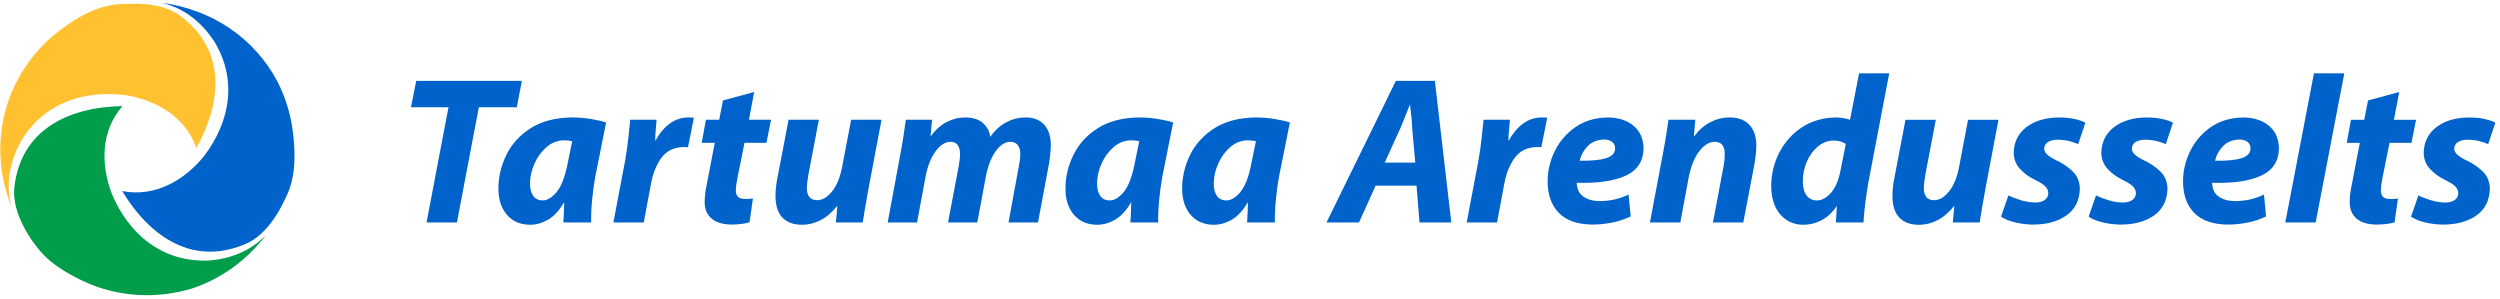
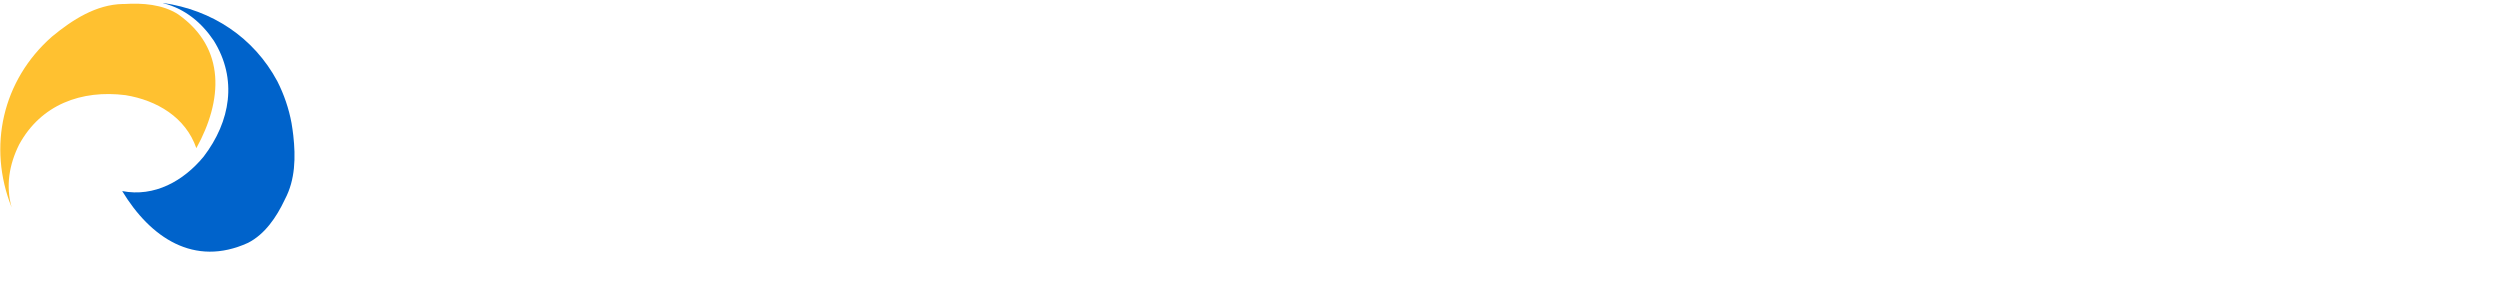
<svg xmlns="http://www.w3.org/2000/svg" width="335" height="40" viewBox="0 0 335 40" version="1.1">
  <title>tas-logo-est-horisontaalne</title>
  <desc>Created with Sketch.</desc>
  <g id="Page-1" stroke="none" stroke-width="1" fill="none" fill-rule="evenodd">
    <g id="tas-logo-est-horisontaalne">
      <path d="M1.562,27.798 C-1.687,19.664 0.338,10.742 6.945,4.925 C6.962,4.908 6.984,4.892 7.004,4.876 C9.689,2.662 12.869,0.601 16.473,0.534 C16.543,0.534 16.615,0.534 16.686,0.536 C19.094,0.386 21.79,0.577 23.871,1.919 C30.344,6.483 29.812,13.518 26.31,19.853 C24.873,15.703 21.006,13.436 16.822,12.752 C10.913,12.004 5.477,14.008 2.558,19.381 C1.237,22.035 0.745,24.912 1.562,27.798" id="Fill-1" fill="#ffc130" />
      <path d="M21.822,0.393 C28.415,1.332 34.013,5.015 37.167,10.898 C38.064,12.671 38.706,14.547 39.066,16.499 C39.163,17.049 39.234,17.6 39.301,18.153 C39.625,21.032 39.579,24.084 38.182,26.701 C38.156,26.746 38.138,26.796 38.115,26.843 C37.057,29.074 35.5,31.394 33.233,32.543 C26.001,35.838 20.137,31.816 16.374,25.604 C20.704,26.444 24.611,24.242 27.296,20.976 C30.883,16.274 31.863,10.603 28.63,5.424 C27.008,3.017 24.801,1.195 21.953,0.45 C21.91,0.43 21.866,0.412 21.822,0.393" id="Fill-2" fill="#0063cb" />
-       <path d="M35.605,31.564 C33.024,34.887 29.637,37.397 25.607,38.695 C21.436,39.923 17.078,39.836 12.963,38.418 C11.558,37.906 10.226,37.256 8.937,36.501 C7.454,35.629 6.075,34.574 5.025,33.201 C4.809,32.943 4.603,32.68 4.409,32.408 C2.996,30.369 1.755,27.852 1.9,25.312 C2.678,17.418 9.103,14.352 16.411,14.215 C13.513,17.526 13.479,22.001 14.974,25.952 C17.27,31.409 21.714,35.109 27.844,34.916 C30.771,34.721 33.434,33.709 35.522,31.625 C35.551,31.605 35.578,31.585 35.605,31.564" id="Fill-3" fill="#009D4A" />
-       <path d="M323.079,29.027 C323.504,29.328 324.091,29.575 324.844,29.773 C325.593,29.969 326.41,30.075 327.289,30.097 C329.159,30.103 330.677,29.694 331.843,28.868 C333.006,28.041 333.605,26.837 333.642,25.254 C333.609,24.309 333.281,23.541 332.66,22.949 C332.041,22.358 331.332,21.879 330.536,21.51 C329.985,21.245 329.569,20.986 329.287,20.732 C329.006,20.477 328.868,20.211 328.865,19.934 C328.874,19.55 329.036,19.251 329.355,19.04 C329.673,18.83 330.104,18.724 330.649,18.72 C331.261,18.73 331.803,18.796 332.277,18.922 C332.748,19.046 333.128,19.178 333.415,19.311 L334.376,16.443 C334.046,16.253 333.578,16.092 332.972,15.954 C332.365,15.818 331.656,15.747 330.845,15.741 C329.036,15.759 327.576,16.192 326.475,17.04 C325.37,17.89 324.804,19.04 324.774,20.495 C324.795,21.336 325.082,22.056 325.633,22.65 C326.184,23.245 326.867,23.739 327.68,24.129 C328.311,24.432 328.758,24.721 329.021,24.995 C329.287,25.27 329.416,25.572 329.407,25.904 C329.407,26.252 329.26,26.542 328.97,26.776 C328.678,27.011 328.25,27.133 327.684,27.142 C327.001,27.127 326.332,27.017 325.673,26.81 C325.016,26.605 324.479,26.398 324.067,26.185 L323.079,29.027 Z M317.316,13.461 L316.808,16.05 L315.027,16.05 L314.464,19.144 L316.215,19.144 L315.171,24.58 C315.057,25.093 314.978,25.556 314.929,25.962 C314.88,26.371 314.858,26.755 314.858,27.115 C314.855,27.999 315.153,28.715 315.746,29.258 C316.337,29.801 317.248,30.078 318.472,30.094 C318.911,30.094 319.348,30.069 319.788,30.014 C320.229,29.959 320.593,29.883 320.875,29.785 L321.325,26.608 C321.154,26.636 320.97,26.651 320.774,26.657 L320.223,26.664 C319.78,26.657 319.467,26.55 319.293,26.34 C319.115,26.129 319.029,25.852 319.035,25.508 C319.039,25.261 319.063,24.98 319.109,24.672 C319.152,24.361 319.204,24.065 319.262,23.791 L320.195,19.144 L323.133,19.144 L323.754,16.05 L320.789,16.05 L321.493,12.332 L317.316,13.461 Z M310.296,29.813 L314.136,9.829 L310.069,9.829 L306.229,29.813 L310.296,29.813 Z M301.565,19.876 C301.565,20.501 301.17,20.94 300.378,21.193 C299.585,21.446 298.398,21.562 296.815,21.541 C296.956,20.864 297.296,20.233 297.837,19.641 C298.376,19.046 299.123,18.732 300.068,18.693 C300.537,18.699 300.904,18.806 301.167,19.016 C301.43,19.227 301.562,19.504 301.565,19.848 L301.565,19.876 Z M303.373,26.071 C302.823,26.343 302.229,26.554 301.586,26.709 C300.944,26.865 300.252,26.941 299.503,26.944 C298.906,26.944 298.382,26.855 297.929,26.675 C297.476,26.498 297.116,26.243 296.843,25.901 C296.703,25.694 296.599,25.459 296.525,25.197 C296.455,24.935 296.421,24.7 296.421,24.492 C299.217,24.58 301.403,24.263 302.976,23.547 C304.549,22.827 305.35,21.605 305.378,19.876 C305.35,18.583 304.901,17.574 304.026,16.848 C303.151,16.122 301.999,15.751 300.577,15.741 C298.903,15.769 297.464,16.196 296.265,17.025 C295.065,17.854 294.144,18.918 293.502,20.215 C292.855,21.507 292.531,22.87 292.525,24.294 C292.529,26.103 293.03,27.514 294.037,28.536 C295.041,29.557 296.534,30.075 298.514,30.094 C299.295,30.1 300.142,30.017 301.054,29.853 C301.966,29.685 302.832,29.398 303.655,28.999 L303.373,26.071 Z M279.878,29.027 C280.306,29.326 280.893,29.575 281.646,29.771 C282.396,29.965 283.21,30.075 284.088,30.094 C285.961,30.103 287.479,29.694 288.645,28.868 C289.808,28.041 290.408,26.837 290.444,25.254 C290.408,24.309 290.083,23.541 289.462,22.949 C288.841,22.358 288.134,21.876 287.339,21.507 C286.788,21.245 286.371,20.986 286.089,20.73 C285.808,20.477 285.67,20.211 285.667,19.93 C285.676,19.547 285.839,19.251 286.157,19.04 C286.475,18.83 286.907,18.724 287.451,18.72 C288.06,18.73 288.605,18.796 289.076,18.922 C289.55,19.046 289.93,19.178 290.217,19.311 L291.179,16.443 C290.848,16.253 290.38,16.089 289.771,15.954 C289.168,15.818 288.458,15.747 287.647,15.741 C285.836,15.756 284.379,16.192 283.275,17.04 C282.173,17.888 281.606,19.04 281.572,20.495 C281.598,21.336 281.885,22.053 282.435,22.65 C282.987,23.245 283.669,23.736 284.483,24.129 C285.11,24.432 285.56,24.718 285.823,24.993 C286.089,25.267 286.215,25.572 286.209,25.901 C286.209,26.249 286.062,26.542 285.771,26.776 C285.48,27.011 285.049,27.133 284.486,27.142 C283.803,27.127 283.133,27.017 282.475,26.81 C281.818,26.605 281.282,26.395 280.869,26.185 L279.878,29.027 Z M268.138,29.023 C268.564,29.326 269.151,29.575 269.904,29.771 C270.654,29.965 271.471,30.075 272.346,30.094 C274.219,30.103 275.737,29.694 276.903,28.868 C278.065,28.041 278.666,26.837 278.702,25.254 C278.666,24.309 278.341,23.538 277.72,22.949 C277.102,22.358 276.392,21.876 275.597,21.507 C275.046,21.242 274.629,20.986 274.347,20.73 C274.069,20.477 273.928,20.208 273.925,19.93 C273.934,19.547 274.097,19.251 274.415,19.04 C274.736,18.83 275.165,18.724 275.709,18.72 C276.318,18.73 276.863,18.796 277.334,18.922 C277.809,19.046 278.189,19.175 278.475,19.311 L279.437,16.443 C279.106,16.253 278.638,16.089 278.032,15.954 C277.426,15.818 276.716,15.747 275.905,15.738 C274.097,15.756 272.637,16.19 271.535,17.04 C270.431,17.888 269.864,19.04 269.834,20.495 C269.855,21.336 270.143,22.053 270.694,22.648 C271.245,23.245 271.927,23.736 272.741,24.127 C273.371,24.432 273.818,24.718 274.081,24.993 C274.347,25.267 274.473,25.572 274.467,25.901 C274.467,26.249 274.32,26.542 274.029,26.776 C273.739,27.011 273.31,27.133 272.744,27.139 C272.062,27.127 271.391,27.015 270.734,26.81 C270.075,26.605 269.54,26.395 269.127,26.185 L268.138,29.023 Z M263.719,16.05 L262.505,22.44 C262.229,23.818 261.782,24.892 261.167,25.66 C260.549,26.428 259.885,26.819 259.176,26.831 C258.673,26.819 258.315,26.666 258.104,26.371 C257.89,26.075 257.786,25.703 257.792,25.254 C257.792,24.995 257.814,24.709 257.85,24.392 C257.887,24.075 257.932,23.752 257.991,23.425 L259.399,16.05 L255.335,16.05 L253.868,23.733 C253.676,24.69 253.581,25.535 253.587,26.267 C253.596,27.572 253.908,28.542 254.527,29.176 C255.148,29.81 256.02,30.124 257.143,30.121 C257.982,30.127 258.802,29.926 259.607,29.517 C260.414,29.109 261.173,28.456 261.884,27.563 L261.684,29.813 L265.277,29.813 L265.608,27.767 C265.73,27.02 265.874,26.212 266.042,25.34 L267.793,16.05 L263.719,16.05 Z M246.597,23.001 C246.316,24.307 245.878,25.279 245.285,25.91 C244.688,26.548 244.083,26.861 243.464,26.859 C242.867,26.855 242.402,26.63 242.074,26.185 C241.748,25.742 241.579,25.103 241.573,24.267 C241.579,23.367 241.759,22.504 242.108,21.681 C242.46,20.858 242.947,20.181 243.568,19.653 C244.186,19.123 244.905,18.848 245.719,18.83 C246.062,18.833 246.375,18.878 246.653,18.964 C246.931,19.052 247.158,19.165 247.332,19.311 L246.597,23.001 Z M249.119,9.825 L247.905,16.05 C247.61,15.948 247.298,15.872 246.965,15.82 C246.631,15.766 246.319,15.738 246.032,15.738 C244.281,15.762 242.757,16.205 241.457,17.061 C240.159,17.918 239.152,19.04 238.433,20.428 C237.714,21.818 237.349,23.321 237.337,24.944 C237.371,26.612 237.788,27.889 238.593,28.777 C239.397,29.663 240.401,30.112 241.604,30.121 C242.433,30.13 243.24,29.935 244.033,29.542 C244.823,29.145 245.527,28.496 246.145,27.59 L246.004,29.81 L249.71,29.81 C249.752,28.987 249.836,28.112 249.948,27.191 C250.065,26.27 250.202,25.361 250.359,24.465 L253.155,9.825 L249.119,9.825 Z M225.161,29.81 L226.294,23.702 C226.615,22.175 227.095,21.013 227.741,20.211 C228.383,19.409 229.05,19.007 229.736,19.001 C230.25,19.007 230.611,19.163 230.817,19.461 C231.024,19.76 231.125,20.163 231.116,20.662 C231.116,20.916 231.104,21.171 231.079,21.431 C231.052,21.69 231.018,21.94 230.975,22.181 L229.537,29.81 L233.601,29.81 L235.128,21.815 C235.186,21.461 235.238,21.071 235.281,20.641 C235.324,20.211 235.348,19.83 235.352,19.507 C235.346,18.305 235.033,17.375 234.421,16.726 C233.806,16.076 232.931,15.747 231.795,15.738 C230.884,15.735 230.018,15.946 229.191,16.367 C228.368,16.79 227.628,17.443 226.973,18.324 L227.168,16.046 L223.576,16.046 C223.494,16.665 223.392,17.347 223.27,18.092 C223.153,18.839 223.009,19.647 222.841,20.519 L221.091,29.81 L225.161,29.81 Z M216.424,19.876 C216.424,20.501 216.029,20.94 215.237,21.193 C214.444,21.443 213.257,21.559 211.675,21.538 C211.816,20.864 212.155,20.229 212.697,19.638 C213.236,19.046 213.979,18.73 214.925,18.69 C215.396,18.696 215.763,18.802 216.027,19.013 C216.287,19.223 216.421,19.501 216.424,19.846 L216.424,19.876 Z M218.23,26.069 C217.681,26.34 217.088,26.554 216.445,26.706 C215.803,26.861 215.109,26.941 214.362,26.944 C213.765,26.941 213.238,26.853 212.788,26.675 C212.335,26.498 211.974,26.239 211.702,25.898 C211.562,25.694 211.454,25.459 211.384,25.193 C211.314,24.931 211.28,24.696 211.28,24.49 C214.077,24.578 216.262,24.261 217.835,23.544 C219.408,22.824 220.207,21.602 220.237,19.876 C220.209,18.58 219.76,17.571 218.885,16.845 C218.009,16.12 216.858,15.751 215.436,15.738 C213.759,15.766 212.323,16.196 211.123,17.022 C209.924,17.854 209.003,18.916 208.357,20.211 C207.714,21.507 207.39,22.867 207.381,24.291 C207.384,26.099 207.889,27.514 208.893,28.532 C209.899,29.554 211.39,30.075 213.37,30.091 C214.154,30.097 215.001,30.017 215.91,29.849 C216.822,29.682 217.691,29.398 218.514,28.996 L218.23,26.069 Z M200.603,29.81 L201.564,24.688 C201.805,23.297 202.268,22.129 202.95,21.181 C203.636,20.235 204.611,19.742 205.885,19.705 L206.243,19.708 C206.35,19.708 206.448,19.718 206.534,19.732 L207.326,15.766 L206.956,15.751 L206.564,15.738 C205.613,15.753 204.765,16.046 204.018,16.616 C203.275,17.187 202.653,17.942 202.154,18.888 C202.124,18.397 202.17,17.918 202.21,17.445 L202.326,16.046 L198.797,16.046 L198.538,18.495 C198.434,19.51 198.283,20.55 198.091,21.62 L196.536,29.81 L200.603,29.81 Z M185.55,21.79 L187.413,17.705 C187.67,17.144 187.928,16.531 188.188,15.866 L188.938,13.988 L189.152,15.888 L189.277,17.705 L189.645,21.79 L185.55,21.79 Z M189.815,24.883 L190.211,29.81 L194.476,29.81 L192.273,10.838 L187.046,10.838 L177.752,29.81 L182.103,29.81 L184.335,24.883 L189.815,24.883 Z M167.645,22.096 C167.308,23.773 166.828,24.989 166.197,25.745 C165.57,26.498 164.939,26.871 164.306,26.855 C163.743,26.847 163.323,26.636 163.048,26.221 C162.776,25.81 162.638,25.264 162.638,24.574 C162.647,23.696 162.846,22.818 163.235,21.94 C163.623,21.059 164.156,20.325 164.835,19.73 C165.512,19.135 166.289,18.827 167.164,18.802 C167.375,18.802 167.58,18.814 167.77,18.836 C167.963,18.86 168.137,18.884 168.294,18.912 L167.645,22.096 Z M170.833,29.81 C170.812,28.913 170.854,27.889 170.968,26.736 C171.078,25.584 171.225,24.544 171.399,23.617 L172.841,16.412 C172.244,16.223 171.547,16.064 170.744,15.936 C169.943,15.808 169.126,15.741 168.294,15.735 C166.035,15.769 164.174,16.253 162.714,17.193 C161.252,18.129 160.168,19.327 159.459,20.782 C158.752,22.236 158.399,23.754 158.406,25.337 C158.424,26.791 158.81,27.947 159.563,28.803 C160.316,29.661 161.322,30.1 162.583,30.118 C163.403,30.133 164.217,29.913 165.028,29.456 C165.839,28.996 166.57,28.206 167.219,27.081 L167.182,28.508 C167.149,28.969 167.124,29.402 167.109,29.81 L170.833,29.81 Z M152.01,22.096 C151.673,23.773 151.193,24.989 150.566,25.745 C149.935,26.498 149.305,26.867 148.674,26.855 C148.108,26.847 147.689,26.636 147.416,26.221 C147.142,25.81 147.003,25.261 147.006,24.574 C147.012,23.696 147.212,22.818 147.6,21.94 C147.989,21.059 148.522,20.321 149.201,19.73 C149.877,19.135 150.654,18.824 151.529,18.802 C151.741,18.802 151.943,18.814 152.136,18.836 C152.328,18.86 152.502,18.884 152.659,18.912 L152.01,22.096 Z M155.198,29.81 C155.178,28.911 155.22,27.886 155.333,26.736 C155.443,25.584 155.587,24.544 155.765,23.617 L157.203,16.412 C156.61,16.223 155.912,16.064 155.11,15.936 C154.308,15.808 153.491,15.741 152.659,15.735 C150.401,15.769 148.542,16.253 147.08,17.193 C145.617,18.129 144.534,19.327 143.827,20.782 C143.117,22.236 142.765,23.754 142.771,25.337 C142.789,26.791 143.176,27.947 143.928,28.803 C144.68,29.661 145.688,30.1 146.948,30.118 C147.769,30.133 148.582,29.913 149.393,29.453 C150.205,28.996 150.936,28.206 151.585,27.081 L151.548,28.508 C151.515,28.965 151.49,29.398 151.475,29.81 L155.198,29.81 Z M122.88,29.807 L124.039,23.614 C124.303,22.239 124.74,21.132 125.355,20.293 C125.968,19.452 126.631,19.022 127.344,18.998 C127.831,19.01 128.171,19.171 128.364,19.483 C128.56,19.796 128.652,20.199 128.645,20.686 C128.642,20.928 128.624,21.177 128.59,21.44 L128.474,22.236 L127.036,29.807 L130.959,29.807 L132.115,23.587 C132.403,22.175 132.841,21.062 133.435,20.247 C134.026,19.431 134.671,19.016 135.366,18.998 C135.827,19.007 136.17,19.159 136.39,19.455 C136.614,19.75 136.721,20.144 136.721,20.629 C136.718,20.9 136.7,21.177 136.663,21.461 C136.626,21.745 136.58,22.023 136.522,22.291 L135.139,29.807 L139.093,29.807 L140.586,21.812 C140.648,21.443 140.7,21.031 140.742,20.577 C140.788,20.126 140.813,19.748 140.813,19.449 C140.806,18.272 140.51,17.363 139.928,16.717 C139.347,16.07 138.521,15.744 137.456,15.735 C136.54,15.735 135.678,15.948 134.858,16.379 C134.034,16.808 133.312,17.467 132.682,18.351 C132.632,17.714 132.348,17.126 131.828,16.589 C131.308,16.052 130.5,15.769 129.407,15.735 C128.51,15.732 127.663,15.936 126.858,16.351 C126.056,16.766 125.331,17.412 124.692,18.293 L124.888,16.046 L121.381,16.046 L121.09,18.092 C120.98,18.836 120.842,19.644 120.674,20.519 L118.951,29.807 L122.88,29.807 Z M114.052,16.046 L112.834,22.434 C112.558,23.812 112.114,24.885 111.496,25.654 C110.881,26.422 110.214,26.816 109.503,26.828 C109.002,26.816 108.644,26.664 108.433,26.365 C108.221,26.071 108.115,25.697 108.121,25.251 C108.123,24.993 108.142,24.706 108.179,24.389 C108.215,24.071 108.261,23.748 108.319,23.422 L109.73,16.046 L105.667,16.046 L104.197,23.73 C104.004,24.688 103.91,25.532 103.916,26.264 C103.925,27.569 104.241,28.538 104.858,29.173 C105.477,29.804 106.348,30.121 107.472,30.118 C108.311,30.124 109.13,29.923 109.938,29.514 C110.743,29.102 111.502,28.454 112.212,27.56 L112.013,29.807 L115.606,29.807 L115.936,27.764 C116.059,27.017 116.203,26.209 116.371,25.337 L118.122,16.046 L114.052,16.046 Z M96.88,13.455 L96.373,16.043 L94.594,16.043 L94.028,19.138 L95.782,19.138 L94.735,24.574 C94.625,25.09 94.542,25.55 94.496,25.955 C94.448,26.365 94.423,26.749 94.426,27.109 C94.423,27.995 94.717,28.709 95.311,29.252 C95.904,29.795 96.813,30.075 98.04,30.091 C98.475,30.088 98.915,30.06 99.356,30.008 C99.796,29.953 100.158,29.877 100.439,29.779 L100.892,26.602 C100.718,26.63 100.537,26.645 100.341,26.651 L99.79,26.657 C99.344,26.651 99.035,26.544 98.857,26.334 C98.683,26.123 98.597,25.846 98.603,25.504 C98.606,25.254 98.631,24.977 98.674,24.666 C98.72,24.355 98.772,24.059 98.83,23.785 L99.76,19.138 L102.701,19.138 L103.322,16.043 L100.357,16.043 L101.06,12.329 L96.88,13.455 Z M86.262,29.807 L87.223,24.684 C87.464,23.294 87.926,22.126 88.609,21.177 C89.294,20.233 90.27,19.739 91.544,19.702 L91.898,19.705 C92.009,19.708 92.107,19.714 92.192,19.73 L92.984,15.762 L92.615,15.747 L92.223,15.735 C91.271,15.751 90.424,16.043 89.677,16.613 C88.933,17.183 88.312,17.942 87.814,18.884 C87.782,18.393 87.828,17.912 87.868,17.445 L87.984,16.043 L84.453,16.043 L84.196,18.491 C84.092,19.507 83.942,20.547 83.749,21.617 L82.195,29.807 L86.262,29.807 Z M76.026,22.096 C75.688,23.77 75.208,24.987 74.58,25.742 C73.951,26.496 73.32,26.867 72.689,26.855 C72.124,26.843 71.704,26.633 71.429,26.221 C71.157,25.81 71.019,25.261 71.022,24.572 C71.028,23.694 71.227,22.816 71.616,21.937 C72.004,21.056 72.537,20.321 73.216,19.726 C73.895,19.132 74.67,18.824 75.545,18.8 C75.756,18.8 75.96,18.812 76.15,18.833 C76.343,18.857 76.518,18.882 76.674,18.912 L76.026,22.096 Z M79.214,29.807 C79.193,28.911 79.235,27.886 79.349,26.734 C79.462,25.58 79.606,24.544 79.78,23.614 L81.222,16.409 C80.627,16.22 79.93,16.064 79.125,15.934 C78.323,15.805 77.506,15.738 76.674,15.735 C74.416,15.766 72.555,16.25 71.095,17.189 C69.632,18.129 68.549,19.324 67.842,20.778 C67.135,22.233 66.78,23.752 66.786,25.334 C66.805,26.788 67.191,27.945 67.944,28.801 C68.696,29.658 69.703,30.097 70.964,30.115 C71.784,30.133 72.597,29.911 73.412,29.453 C74.223,28.993 74.951,28.203 75.603,27.078 L75.563,28.505 C75.529,28.965 75.505,29.398 75.489,29.807 L79.214,29.807 Z M57.159,29.807 L61.229,29.807 L64.164,14.378 L69.25,14.378 L69.929,10.835 L55.776,10.835 L55.069,14.378 L60.096,14.378 L57.159,29.807 L57.159,29.807 Z" id="Fill-4" fill="#0063cb" />
    </g>
  </g>
</svg>